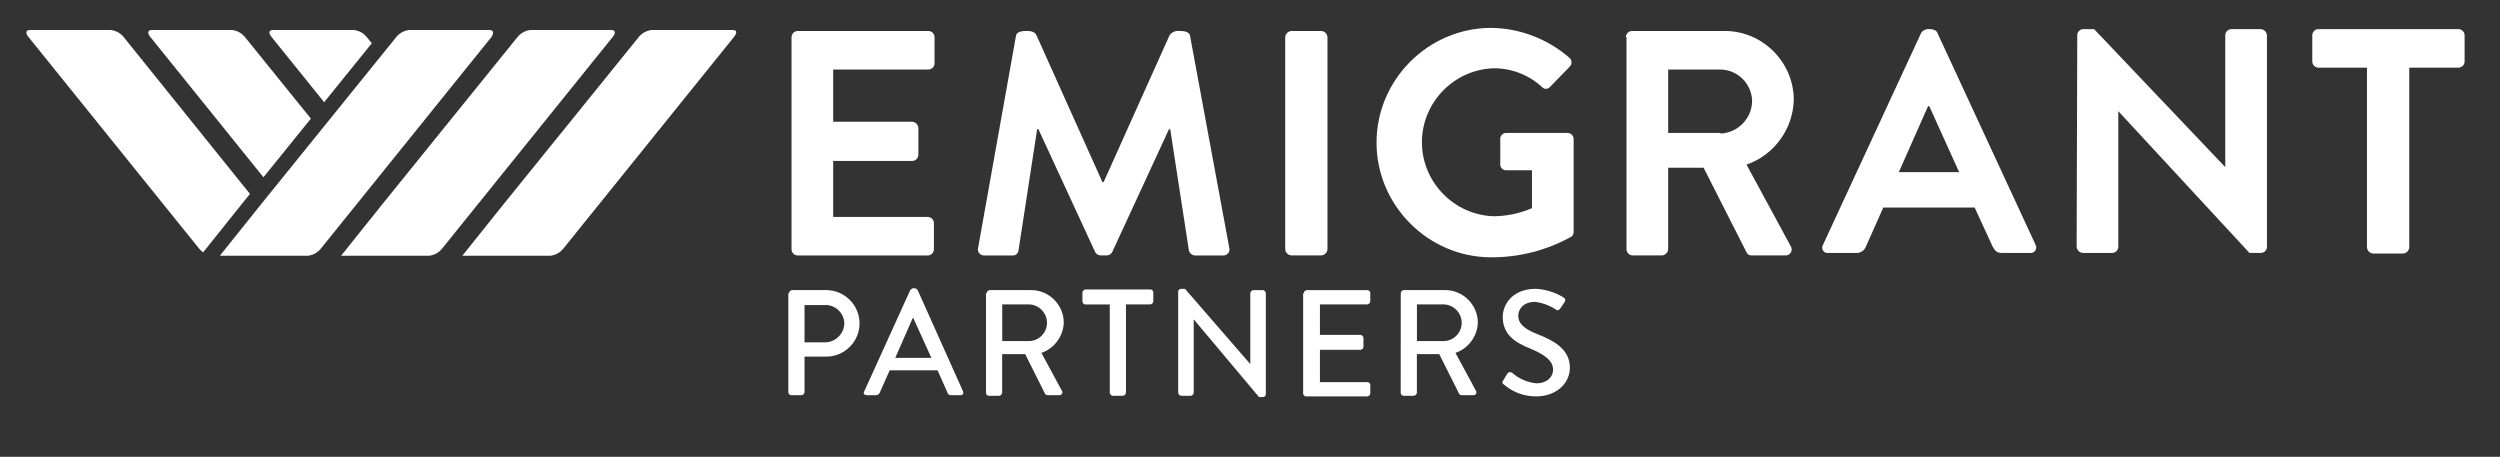
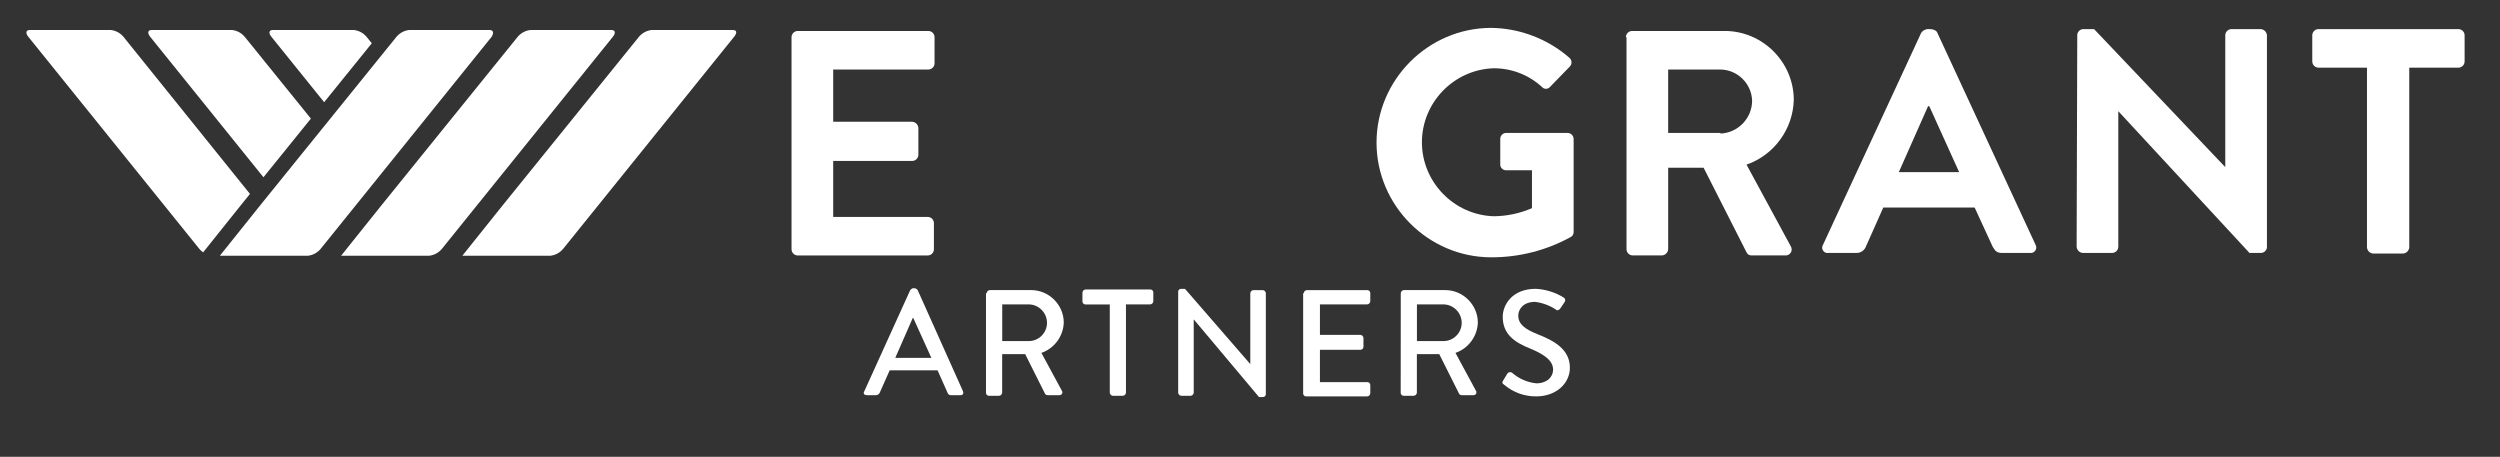
<svg xmlns="http://www.w3.org/2000/svg" width="100%" height="100%" viewBox="0 0 301 55" version="1.1" xml:space="preserve" style="fill-rule:evenodd;clip-rule:evenodd;stroke-linejoin:round;stroke-miterlimit:2;">
  <rect x="0" y="0" width="301" height="55" fill="#333333" stroke="none" />
-   <rect id="Artboard1" x="0" y="0" width="300.699" height="54.082" style="fill:none;" />
  <g>
    <path d="M95.301,4.478c0.001,-0.41 0.339,-0.748 0.749,-0.749l15.72,0c0.411,0.001 0.749,0.339 0.749,0.749l0,3.144c-0,0.411 -0.338,0.749 -0.749,0.749l-11.454,0l0,6.288l9.507,0c0.401,0.025 0.724,0.348 0.749,0.749l0,3.221c-0,0.411 -0.338,0.749 -0.749,0.749l-9.507,0l0,6.737l11.378,0c0.411,0.001 0.749,0.339 0.749,0.749l0,3.144c-0,0.411 -0.338,0.749 -0.749,0.749l-15.644,0c-0.411,-0 -0.749,-0.338 -0.749,-0.75c0,-0.001 0,-0.002 0,-0.004l0,-25.525Z" style="fill:#fff;fill-rule:nonzero;" />
-     <path d="M154.737,4.478c0.025,-0.401 0.348,-0.724 0.749,-0.749l3.593,0c0.401,0.025 0.724,0.348 0.749,0.749l0,25.525c-0.025,0.401 -0.348,0.725 -0.749,0.749l-3.593,0c-0.401,-0.024 -0.724,-0.348 -0.749,-0.749l0,-25.525Z" style="fill:#fff;fill-rule:nonzero;" />
    <path d="M179.513,3.355c3.47,0.043 6.814,1.317 9.432,3.593c0.167,0.139 0.263,0.344 0.263,0.56c0,0.181 -0.067,0.355 -0.188,0.488l-2.4,2.47c-0.121,0.143 -0.299,0.225 -0.486,0.225c-0.187,0 -0.365,-0.082 -0.487,-0.225c-1.591,-1.461 -3.679,-2.264 -5.839,-2.246c-4.772,0.162 -8.61,4.132 -8.61,8.907c0,4.804 3.884,8.787 8.685,8.909c1.572,-0.019 3.124,-0.35 4.566,-0.973l0,-4.566l-3.069,0c-0.019,0.002 -0.038,0.003 -0.058,0.003c-0.373,-0 -0.683,-0.303 -0.691,-0.677l0,-3.068c-0.001,-0.014 -0.001,-0.028 -0.001,-0.043c-0,-0.388 0.319,-0.707 0.707,-0.707c0.014,0 0.029,0.001 0.043,0.001l7.411,0c0.385,0.034 0.682,0.364 0.674,0.749l0,11.153c0.015,0.239 -0.1,0.469 -0.3,0.6c-2.931,1.626 -6.23,2.476 -9.582,2.47c-0.012,0 -0.025,0.001 -0.037,0.001c-7.577,-0 -13.811,-6.235 -13.811,-13.812c-0,-7.562 6.211,-13.79 13.773,-13.811" style="fill:#fff;fill-rule:nonzero;" />
    <path d="M207.136,16.08c2.12,-0.079 3.82,-1.845 3.818,-3.967c-0.066,-2.055 -1.761,-3.717 -3.818,-3.743l-6.288,0l0,7.635l6.288,0l0,0.075Zm-11.378,-11.602c0.001,-0.41 0.339,-0.748 0.749,-0.749l11.079,0c0.026,0 0.052,0 0.077,0c4.557,0 8.307,3.75 8.307,8.307c0,0.001 0,0.002 0,0.002c-0.097,3.517 -2.368,6.625 -5.689,7.785l5.315,9.806c0.079,0.119 0.122,0.259 0.122,0.402c-0,0.398 -0.328,0.725 -0.725,0.725c-0.024,-0 -0.047,-0.001 -0.071,-0.004l-4.042,0c-0.258,0.013 -0.498,-0.136 -0.6,-0.374l-5.165,-10.18l-4.267,0l0,9.806c-0.025,0.401 -0.348,0.725 -0.749,0.749l-3.518,0c-0.41,-0 -0.748,-0.338 -0.749,-0.749l0,-25.526l-0.074,0Z" style="fill:#fff;fill-rule:nonzero;" />
    <path d="M235.88,20.722l-3.593,-7.935l-0.15,0l-3.518,7.935l7.261,0Zm-16.393,8.758l11.825,-25.526c0.22,-0.313 0.592,-0.485 0.973,-0.449c0.6,0 0.9,0.225 0.973,0.449l11.827,25.526c0.054,0.098 0.081,0.207 0.081,0.318c0,0.363 -0.298,0.662 -0.662,0.662c-0.031,0 -0.062,-0.002 -0.093,-0.007l-3.369,0c-0.6,0 -0.823,-0.225 -1.123,-0.749l-2.171,-4.716l-11,0l-2.1,4.716c-0.18,0.46 -0.63,0.76 -1.123,0.749l-3.369,0c-0.038,0.007 -0.077,0.011 -0.116,0.011c-0.356,-0 -0.65,-0.294 -0.65,-0.65c0,-0.118 0.032,-0.233 0.092,-0.334" style="fill:#fff;fill-rule:nonzero;" />
    <path d="M250.103,4.179c0.034,-0.384 0.363,-0.681 0.749,-0.674l1.276,0l15.795,16.618l0,-15.869c0.001,-0.41 0.339,-0.748 0.749,-0.749l3.518,0c0.401,0.025 0.724,0.348 0.749,0.749l0,25.525c-0.033,0.385 -0.363,0.682 -0.749,0.674l-1.352,0l-15.795,-17.067l0,16.319c-0,0.411 -0.338,0.749 -0.749,0.749l-3.518,0c-0.401,-0.024 -0.724,-0.348 -0.749,-0.749l0.076,-25.526Z" style="fill:#fff;fill-rule:nonzero;" />
    <path d="M285.061,8.146l-5.914,0c-0.41,-0 -0.748,-0.338 -0.749,-0.749l0,-3.143c0.001,-0.41 0.339,-0.748 0.749,-0.749l16.843,0c0.411,0.001 0.749,0.339 0.749,0.749l0,3.144c-0,0.411 -0.338,0.749 -0.749,0.749l-5.914,0l0,21.632c-0.027,0.401 -0.349,0.722 -0.749,0.749l-3.593,0c-0.401,-0.024 -0.724,-0.348 -0.749,-0.749l0,-21.633l0.076,0Z" style="fill:#fff;fill-rule:nonzero;" />
-     <path d="M143.284,4.329c-0.075,-0.6 -0.973,-0.6 -1.273,-0.6c-0.465,-0.062 -0.929,0.14 -1.2,0.524l-7.932,17.666l-0.15,0l-7.934,-17.666c-0.225,-0.524 -0.9,-0.524 -1.2,-0.524c-0.3,0 -1.2,0 -1.273,0.6l-4.56,25.525c-0.015,0.059 -0.022,0.12 -0.022,0.18c-0,0.396 0.326,0.722 0.722,0.722c0.016,0 0.033,-0 0.049,-0.002l3.443,0c0.346,0.009 0.643,-0.255 0.674,-0.6l2.246,-14.6l0.15,0l6.812,14.747c0.119,0.267 0.382,0.442 0.674,0.449l0.749,0c0.292,-0.007 0.555,-0.182 0.674,-0.449l6.812,-14.747l0.15,0l2.246,14.6c0.08,0.319 0.348,0.558 0.674,0.6l3.443,0c0.017,0.002 0.033,0.002 0.05,0.002c0.396,0 0.722,-0.326 0.722,-0.722c0,-0.06 -0.008,-0.121 -0.023,-0.18l-4.723,-25.525Z" style="fill:#fff;fill-rule:nonzero;" />
  </g>
  <g>
    <path d="M39.028,12.305l-6.344,-7.867c-0.374,-0.449 -0.299,-0.823 0.15,-0.823l9.806,-0c0.586,0.075 1.123,0.369 1.5,0.823l0.623,0.774l-5.735,7.093Z" style="fill:#fff;" />
    <path d="M88.23,3.615l-9.806,-0c-0.586,0.075 -1.122,0.369 -1.5,0.823l-16.465,20.361l-4.791,5.989l10.63,-0c0.586,-0.075 1.123,-0.369 1.5,-0.823l20.582,-25.527c0.374,-0.449 0.374,-0.823 -0.15,-0.823Z" style="fill:#fff;fill-rule:nonzero;" />
    <path d="M31.72,21.342l-13.63,-16.904c-0.374,-0.449 -0.299,-0.823 0.15,-0.823l9.731,-0c0.586,0.075 1.123,0.369 1.5,0.823l7.959,9.842l-5.71,7.062Z" style="fill:#fff;" />
    <path d="M24.456,30.384c-0.169,-0.118 -0.323,-0.259 -0.457,-0.42l-20.581,-25.526c-0.374,-0.449 -0.299,-0.823 0.15,-0.823l9.806,-0c0.585,0.075 1.12,0.37 1.497,0.823l15.225,18.911l-1.172,1.45l-4.468,5.585Z" style="fill:#fff;" />
    <path d="M58.961,3.615l-9.731,-0c-0.586,0.075 -1.122,0.369 -1.5,0.823l-16.465,20.361l-4.791,5.989l10.63,-0c0.586,-0.075 1.123,-0.369 1.5,-0.823l20.582,-25.527c0.299,-0.449 0.225,-0.823 -0.225,-0.823Z" style="fill:#fff;fill-rule:nonzero;" />
    <path d="M73.633,3.615l-9.806,-0c-0.586,0.075 -1.122,0.369 -1.5,0.823l-16.465,20.361l-4.791,5.989l10.63,-0c0.586,-0.075 1.123,-0.369 1.5,-0.823l20.582,-25.527c0.374,-0.449 0.299,-0.823 -0.15,-0.823Z" style="fill:#fff;fill-rule:nonzero;" />
  </g>
  <path d="M112.136,43.088l-2.171,-4.791l-0.075,-0l-2.1,4.791l4.346,-0Zm-8.084,4.042l5.539,-12.2c0.075,-0.075 0.225,-0.225 0.3,-0.225l0.225,-0c0.152,0.015 0.289,0.098 0.374,0.225l5.464,12.2c0.075,0.225 -0,0.449 -0.3,0.449l-1.123,-0c-0.203,0.026 -0.396,-0.103 -0.449,-0.3l-1.2,-2.695l-5.762,-0c-0.374,0.823 -0.823,1.871 -1.2,2.695c-0.079,0.178 -0.255,0.295 -0.449,0.3l-1.12,-0c-0.3,-0 -0.449,-0.225 -0.3,-0.449" style="fill:#fff;fill-rule:nonzero;" />
-   <path d="M99.336,41.216c1.271,-0.006 2.315,-1.05 2.321,-2.321c-0.048,-1.229 -1.092,-2.204 -2.321,-2.167l-2.47,-0l-0,4.491l2.47,-0.003Zm-4.342,-5.914c0.012,-0.2 0.174,-0.362 0.374,-0.374l4.117,-0c2.197,-0 4.005,1.808 4.005,4.005c-0,2.197 -1.808,4.005 -4.005,4.005l-2.62,-0l-0,4.267c-0.013,0.2 -0.174,0.361 -0.374,0.374l-1.2,-0c-0.007,0 -0.014,0 -0.021,0c-0.194,0 -0.354,-0.159 -0.354,-0.354c0,-0.006 0,-0.013 0.001,-0.02l-0,-11.9l0.077,-0.003Z" style="fill:#fff;fill-rule:nonzero;" />
  <path d="M123.888,41.066c1.194,-0.01 2.171,-0.996 2.171,-2.19c0,-0.019 0,-0.037 -0,-0.056c-0.027,-1.181 -0.991,-2.144 -2.171,-2.171l-3.219,-0l-0,4.417l3.219,-0Zm-5.09,-5.764c0.012,-0.2 0.174,-0.362 0.374,-0.374l4.94,-0c0.012,-0 0.024,-0 0.037,-0c2.142,-0 3.91,1.751 3.93,3.893c-0.051,1.659 -1.127,3.124 -2.695,3.668l2.47,4.566c0.037,0.055 0.058,0.121 0.058,0.189c-0,0.184 -0.152,0.336 -0.336,0.336c-0.008,-0 -0.015,-0.001 -0.022,-0.001l-1.422,-0c-0.118,-0.002 -0.228,-0.057 -0.3,-0.15l-2.4,-4.791l-2.77,-0l-0,4.641c-0.013,0.2 -0.174,0.361 -0.374,0.374l-1.2,-0c-0.007,0 -0.014,0 -0.021,0c-0.194,0 -0.354,-0.159 -0.354,-0.354c0,-0.006 0,-0.013 0.001,-0.02l-0,-11.977l0.084,-0Z" style="fill:#fff;fill-rule:nonzero;" />
  <path d="M133.62,36.654l-2.919,-0c-0.007,0 -0.014,0 -0.021,0c-0.194,0 -0.354,-0.159 -0.354,-0.354c0,-0.006 0,-0.013 0.001,-0.02l-0,-1.052c0.012,-0.2 0.174,-0.362 0.374,-0.374l7.785,-0c0.006,-0.001 0.013,-0.001 0.02,-0.001c0.194,0 0.354,0.16 0.354,0.354c0,0.007 0,0.014 -0,0.021l-0,1.048c-0.013,0.2 -0.174,0.361 -0.374,0.374l-2.92,-0l-0,10.63c-0.013,0.2 -0.174,0.361 -0.374,0.374l-1.2,-0c-0.2,-0.013 -0.362,-0.174 -0.374,-0.374l-0,-10.626l0.002,-0Z" style="fill:#fff;fill-rule:nonzero;" />
  <path d="M141.853,35.079c0.021,-0.184 0.189,-0.319 0.374,-0.3l0.449,-0l7.86,9.058l-0,-8.534c0.012,-0.2 0.174,-0.362 0.374,-0.374l1.123,-0c0.2,0.012 0.361,0.174 0.374,0.374l-0,12.2c-0.022,0.184 -0.19,0.318 -0.374,0.3l-0.449,-0l-7.86,-9.357l-0,8.833c-0.013,0.2 -0.174,0.361 -0.374,0.374l-1.123,-0c-0.2,-0.013 -0.362,-0.174 -0.374,-0.374l-0,-12.2Z" style="fill:#fff;fill-rule:nonzero;" />
  <path d="M156.974,35.302c0.012,-0.2 0.174,-0.362 0.374,-0.374l7.261,-0c0.006,-0.001 0.013,-0.001 0.02,-0.001c0.194,0 0.354,0.16 0.354,0.354c0,0.007 0,0.014 -0,0.021l-0,0.973c-0.013,0.2 -0.174,0.361 -0.374,0.374l-5.689,-0l-0,3.668l4.866,-0c0.2,0.012 0.361,0.174 0.374,0.374l-0,1.048c0,0.007 0,0.014 0,0.02c0,0.195 -0.16,0.354 -0.354,0.354c-0.007,0 -0.014,0 -0.02,-0l-4.866,-0l-0,3.893l5.689,-0c0.006,-0.001 0.013,-0.001 0.02,-0.001c0.194,0 0.354,0.16 0.354,0.354c0,0.007 0,0.014 -0,0.021l-0,0.973c-0.013,0.2 -0.174,0.361 -0.374,0.374l-7.336,-0c-0.007,0 -0.014,0 -0.021,0c-0.194,0 -0.354,-0.159 -0.354,-0.354c0,-0.006 0,-0.013 0.001,-0.02l-0,-12.051l0.075,-0Z" style="fill:#fff;fill-rule:nonzero;" />
  <path d="M173.817,41.066c1.194,-0.01 2.171,-0.996 2.171,-2.19c0,-0.019 0,-0.037 -0,-0.056c-0.027,-1.181 -0.991,-2.144 -2.171,-2.171l-3.219,-0l-0,4.417l3.219,-0Zm-5.165,-5.764c0.012,-0.2 0.174,-0.362 0.374,-0.374l4.94,-0c0.012,-0 0.024,-0 0.037,-0c2.142,-0 3.91,1.751 3.93,3.893c-0.051,1.659 -1.127,3.124 -2.695,3.668l2.47,4.566c0.037,0.055 0.058,0.121 0.058,0.189c-0,0.184 -0.152,0.336 -0.336,0.336c-0.008,-0 -0.015,-0.001 -0.022,-0.001l-1.422,-0c-0.118,-0.002 -0.228,-0.057 -0.3,-0.15l-2.4,-4.791l-2.695,-0l-0,4.641c-0.013,0.2 -0.174,0.361 -0.374,0.374l-1.2,-0c-0.007,0 -0.014,0 -0.021,0c-0.194,0 -0.354,-0.159 -0.354,-0.354c0,-0.006 0,-0.013 0.001,-0.02l0.009,-11.977Z" style="fill:#fff;fill-rule:nonzero;" />
  <path d="M181.004,45.779c0.15,-0.225 0.3,-0.524 0.449,-0.749c0.071,-0.136 0.213,-0.222 0.367,-0.222c0.083,0 0.164,0.025 0.233,0.072c0.817,0.716 1.838,1.161 2.919,1.273c1.273,-0 2.021,-0.749 2.021,-1.647c-0,-1.048 -0.973,-1.8 -2.77,-2.545c-1.871,-0.749 -3.294,-1.722 -3.294,-3.818c-0,-1.422 1.123,-3.369 3.967,-3.369c1.193,0.059 2.352,0.419 3.369,1.048c0.116,0.068 0.188,0.193 0.188,0.329c0,0.101 -0.041,0.199 -0.113,0.271l-0.449,0.674c-0.15,0.225 -0.374,0.374 -0.6,0.15c-0.745,-0.484 -1.589,-0.792 -2.47,-0.9c-1.5,-0 -2.021,0.973 -2.021,1.647c-0,1.048 0.823,1.647 2.321,2.246c2.1,0.823 3.893,1.871 3.893,4.042c-0,1.871 -1.647,3.443 -4.042,3.443c-1.428,0.017 -2.813,-0.489 -3.893,-1.422c-0.15,-0.075 -0.3,-0.225 -0.075,-0.524" style="fill:#fff;fill-rule:nonzero;" />
</svg>